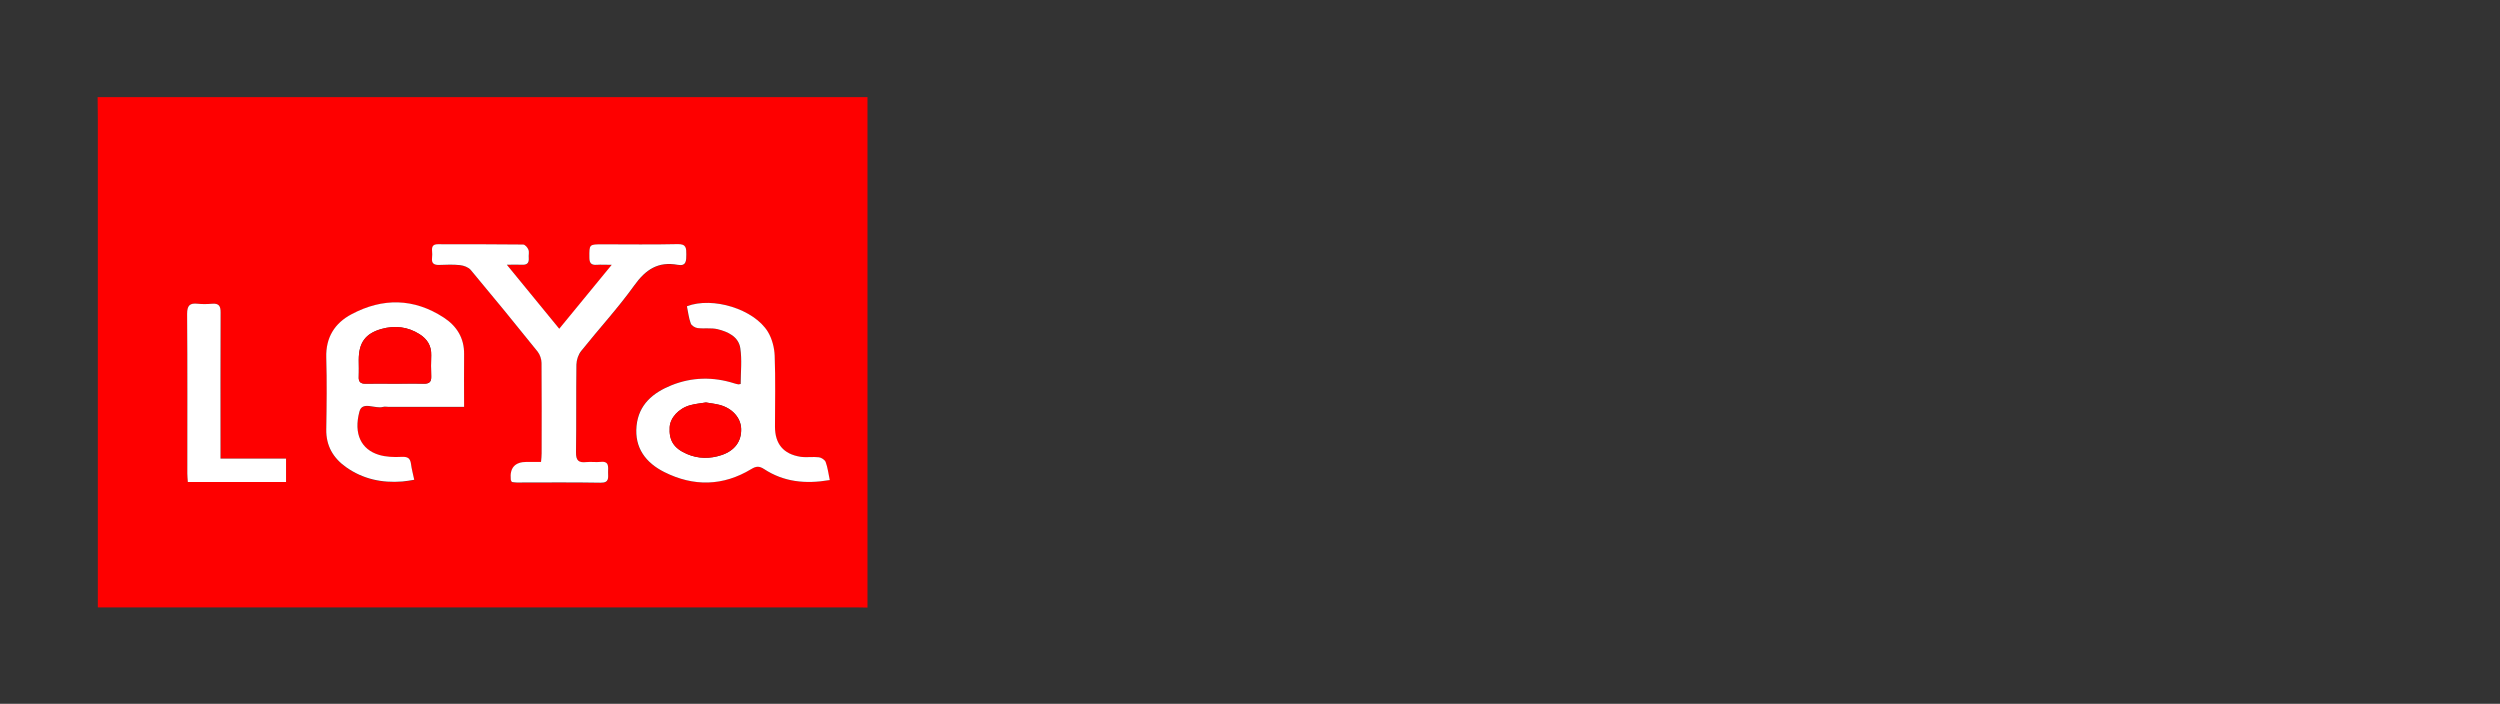
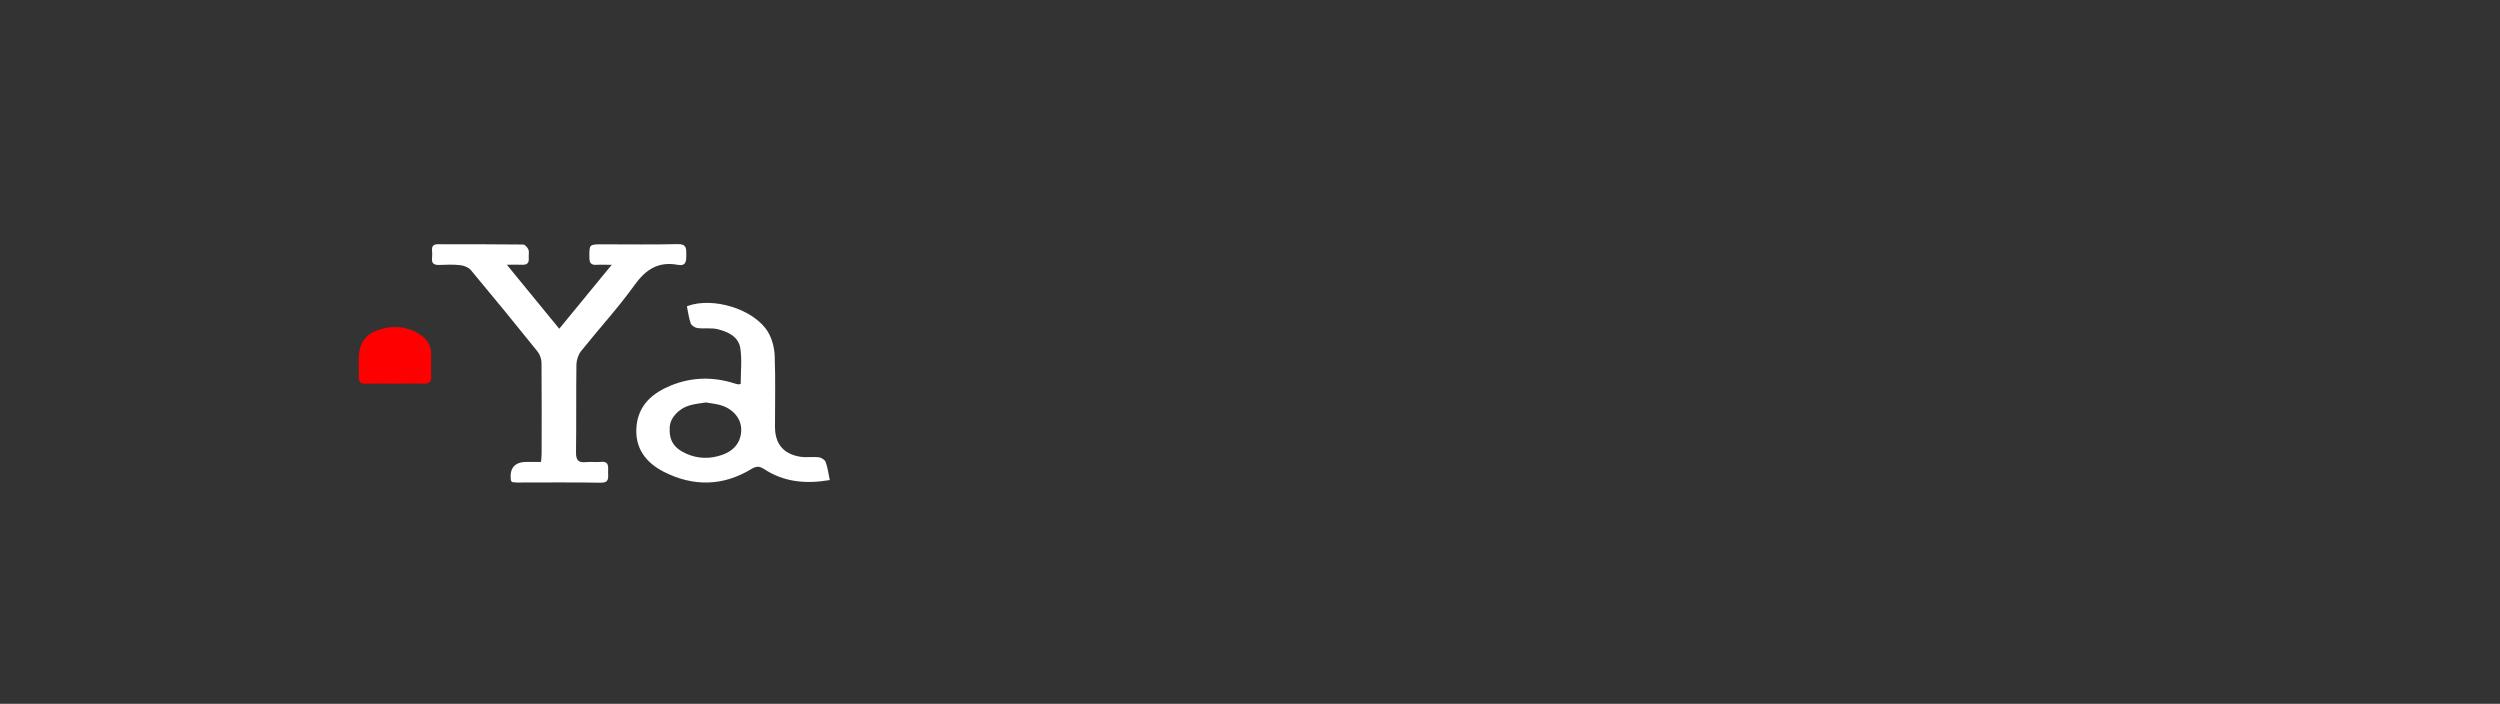
<svg xmlns="http://www.w3.org/2000/svg" id="Leya" viewBox="0 0 248.65 70">
  <rect x="0" y="0" width="248.65" height="70" fill="#333333" stroke="none" />
  <defs>
    <style> .cls-1 { fill: #fe0000; } .cls-1, .cls-2 { stroke-width: 0px; } .cls-2 { fill: #fff; } </style>
  </defs>
-   <path class="cls-1" d="M9.71,9.66h76.57v50.77c-.36,0-.73-.02-1.09-.02-24.78,0-49.56,0-74.34,0h-1.12c0-.47,0-.83,0-1.19,0-15.79,0-31.58,0-47.38,0-.73-.01-1.46-.02-2.18ZM55.62,32.7c-1.74-2.12-3.39-4.14-5.2-6.35.66,0,1.07-.02,1.48,0,.49.03.75-.14.7-.66-.02-.28.07-.59-.03-.83-.08-.22-.35-.52-.53-.52-2.83-.03-5.66-.02-8.49-.03-.44,0-.6.2-.57.62.02.25.02.51,0,.76-.05.53.21.69.69.68.7-.02,1.41-.06,2.1.02.37.04.83.21,1.06.48,2.24,2.68,4.46,5.39,6.65,8.12.24.3.39.75.39,1.13.03,3,.02,5.99.01,8.99,0,.27-.04.54-.06.85-.53,0-.98,0-1.42,0q-1.75,0-1.59,1.75c0,.08.07.15.11.25.16.02.33.05.49.05,2.78,0,5.55-.03,8.33.02.89.02.75-.53.75-1.04,0-.52.15-1.13-.75-1.03-.47.05-.96-.03-1.43.02-.75.08-1.02-.16-1.01-.96.05-2.91,0-5.82.04-8.74,0-.46.2-1,.48-1.36,1.74-2.19,3.65-4.26,5.28-6.52,1.13-1.57,2.38-2.4,4.32-2.04.86.16.85-.41.85-1.02,0-.61.01-1.06-.85-1.04-2.49.05-4.99.02-7.48.02-1.35,0-1.33,0-1.31,1.31,0,.54.17.78.72.73.42-.03.85,0,1.5,0-1.82,2.22-3.47,4.22-5.22,6.36ZM82.51,47.75c-.14-.67-.21-1.26-.41-1.8-.08-.22-.42-.44-.67-.47-.61-.07-1.24.04-1.84-.05-1.7-.27-2.53-1.28-2.53-2.99,0-2.35.05-4.71-.03-7.06-.03-.8-.26-1.69-.67-2.37-1.38-2.27-5.5-3.53-8.06-2.55.12.57.18,1.16.38,1.7.08.22.43.44.68.47.66.08,1.36-.04,1.99.11,1.03.25,2.08.74,2.26,1.88.19,1.16.04,2.38.04,3.57-.11.02-.16.05-.22.04-.14-.02-.27-.06-.41-.1-2.11-.67-4.22-.63-6.26.19-1.83.74-3.26,1.91-3.47,4.05-.21,2.19.93,3.66,2.76,4.58,2.91,1.46,5.84,1.41,8.66-.3.48-.29.78-.31,1.26,0,1.95,1.28,4.1,1.52,6.52,1.1ZM46.16,40.47c0-1.82-.01-3.52,0-5.22.02-1.61-.74-2.81-2.03-3.65-2.97-1.93-6.08-1.97-9.16-.33-1.67.89-2.58,2.3-2.52,4.31.08,2.38.05,4.76,0,7.14-.03,1.64.69,2.86,1.98,3.77,1.67,1.18,3.56,1.58,5.58,1.42.38-.03.75-.11,1.19-.17-.12-.6-.26-1.08-.32-1.57-.07-.61-.35-.74-.96-.71-.74.04-1.53.01-2.23-.2-1.76-.54-2.54-2.06-1.94-4.31.29-1.07,1.56-.23,2.35-.46.18-.05.39,0,.59,0h7.47ZM21.93,45.61c0-.52,0-.94,0-1.35,0-4.39,0-8.79.01-13.18,0-.64-.17-.94-.85-.87-.47.04-.96.05-1.43,0-.79-.09-1.06.19-1.05,1.01.03,5.29.02,10.58.02,15.87,0,.27.03.54.05.85h9.77v-2.33h-6.52Z" />
  <path class="cls-2" d="M55.62,32.7c1.75-2.13,3.4-4.14,5.22-6.36-.65,0-1.08-.03-1.5,0-.56.04-.72-.2-.72-.73-.01-1.31-.03-1.31,1.31-1.31,2.5,0,4.99.04,7.48-.02.87-.02.85.43.85,1.04,0,.61,0,1.18-.85,1.02-1.94-.36-3.19.46-4.32,2.04-1.63,2.27-3.54,4.34-5.28,6.52-.29.36-.47.9-.48,1.36-.04,2.91,0,5.82-.04,8.74-.01.8.26,1.04,1.01.96.47-.05.96.03,1.43-.02.89-.1.75.52.75,1.03,0,.52.15,1.06-.75,1.04-2.77-.05-5.55-.02-8.33-.02-.16,0-.33-.03-.49-.05-.05-.1-.11-.17-.11-.25q-.17-1.75,1.59-1.75c.45,0,.89,0,1.42,0,.03-.31.06-.58.06-.85,0-3,.02-5.99-.01-8.99,0-.38-.16-.84-.39-1.13-2.19-2.73-4.41-5.44-6.65-8.12-.23-.27-.69-.44-1.06-.48-.69-.08-1.4-.04-2.1-.02-.49.01-.75-.15-.69-.68.03-.25.02-.5,0-.76-.03-.42.13-.62.57-.62,2.83,0,5.66,0,8.49.03.19,0,.45.3.53.52.09.24,0,.55.03.83.04.53-.21.69-.7.66-.41-.02-.82,0-1.48,0,1.81,2.21,3.46,4.23,5.2,6.35Z" />
  <path class="cls-2" d="M82.51,47.75c-2.42.41-4.57.18-6.52-1.1-.48-.31-.78-.29-1.26,0-2.82,1.71-5.75,1.76-8.66.3-1.83-.92-2.97-2.39-2.76-4.58.21-2.14,1.64-3.31,3.47-4.05,2.04-.82,4.15-.86,6.26-.19.13.04.27.08.41.1.05,0,.11-.02.22-.04,0-1.18.14-2.4-.04-3.57-.18-1.14-1.23-1.63-2.26-1.88-.64-.15-1.33-.03-1.99-.11-.25-.03-.61-.25-.68-.47-.2-.54-.26-1.14-.38-1.7,2.56-.98,6.68.28,8.06,2.55.41.68.64,1.57.67,2.37.09,2.35.03,4.71.03,7.06,0,1.7.83,2.72,2.53,2.99.6.09,1.23-.02,1.84.05.25.03.59.26.67.47.2.54.27,1.13.41,1.8ZM70.21,40.03c-.51.08-1.04.13-1.55.27-1.15.31-2,1.25-2.05,2.18-.08,1.32.4,2.1,1.71,2.67,1.13.49,2.3.5,3.45.11,1.32-.44,1.99-1.39,1.95-2.62-.04-1.09-.89-2.04-2.15-2.37-.43-.11-.88-.16-1.35-.24Z" />
-   <path class="cls-2" d="M46.16,40.47h-7.47c-.2,0-.41-.05-.59,0-.79.23-2.06-.61-2.35.46-.6,2.25.19,3.78,1.94,4.31.7.21,1.49.24,2.23.2.6-.03.88.1.96.71.06.49.2.98.32,1.57-.44.07-.81.14-1.19.17-2.02.16-3.91-.24-5.58-1.42-1.29-.91-2.01-2.13-1.98-3.77.04-2.38.07-4.76,0-7.14-.06-2.01.85-3.43,2.52-4.31,3.09-1.64,6.19-1.6,9.16.33,1.29.84,2.05,2.03,2.03,3.65-.02,1.7,0,3.4,0,5.22ZM39.3,38.16c.95,0,1.9-.02,2.85,0,.54.02.77-.17.74-.73-.03-.7-.02-1.4,0-2.1.03-.93-.4-1.61-1.16-2.09-1.18-.75-2.47-.89-3.79-.52-1.61.45-2.26,1.38-2.26,3.07,0,.56.02,1.12,0,1.68-.03.51.18.7.68.69.98-.02,1.96,0,2.94,0Z" />
-   <path class="cls-2" d="M21.93,45.61h6.52v2.33h-9.77c-.02-.31-.05-.58-.05-.85,0-5.29.02-10.58-.02-15.87,0-.83.26-1.1,1.05-1.01.47.05.96.04,1.43,0,.68-.06.86.23.85.87-.02,4.39-.01,8.79-.01,13.18,0,.41,0,.83,0,1.35Z" />
-   <path class="cls-1" d="M70.21,40.03c.47.08.92.13,1.35.24,1.27.33,2.11,1.28,2.15,2.37.05,1.23-.62,2.18-1.95,2.62-1.15.38-2.32.38-3.45-.11-1.31-.57-1.79-1.35-1.71-2.67.06-.93.91-1.87,2.05-2.18.51-.14,1.05-.18,1.55-.27Z" />
  <path class="cls-1" d="M39.3,38.16c-.98,0-1.96-.02-2.94,0-.5.01-.71-.18-.68-.69.03-.56,0-1.12,0-1.68,0-1.69.65-2.61,2.26-3.07,1.32-.37,2.61-.23,3.79.52.76.48,1.19,1.16,1.16,2.09-.02.7-.03,1.4,0,2.1.02.55-.21.74-.74.73-.95-.03-1.9,0-2.85,0Z" />
</svg>